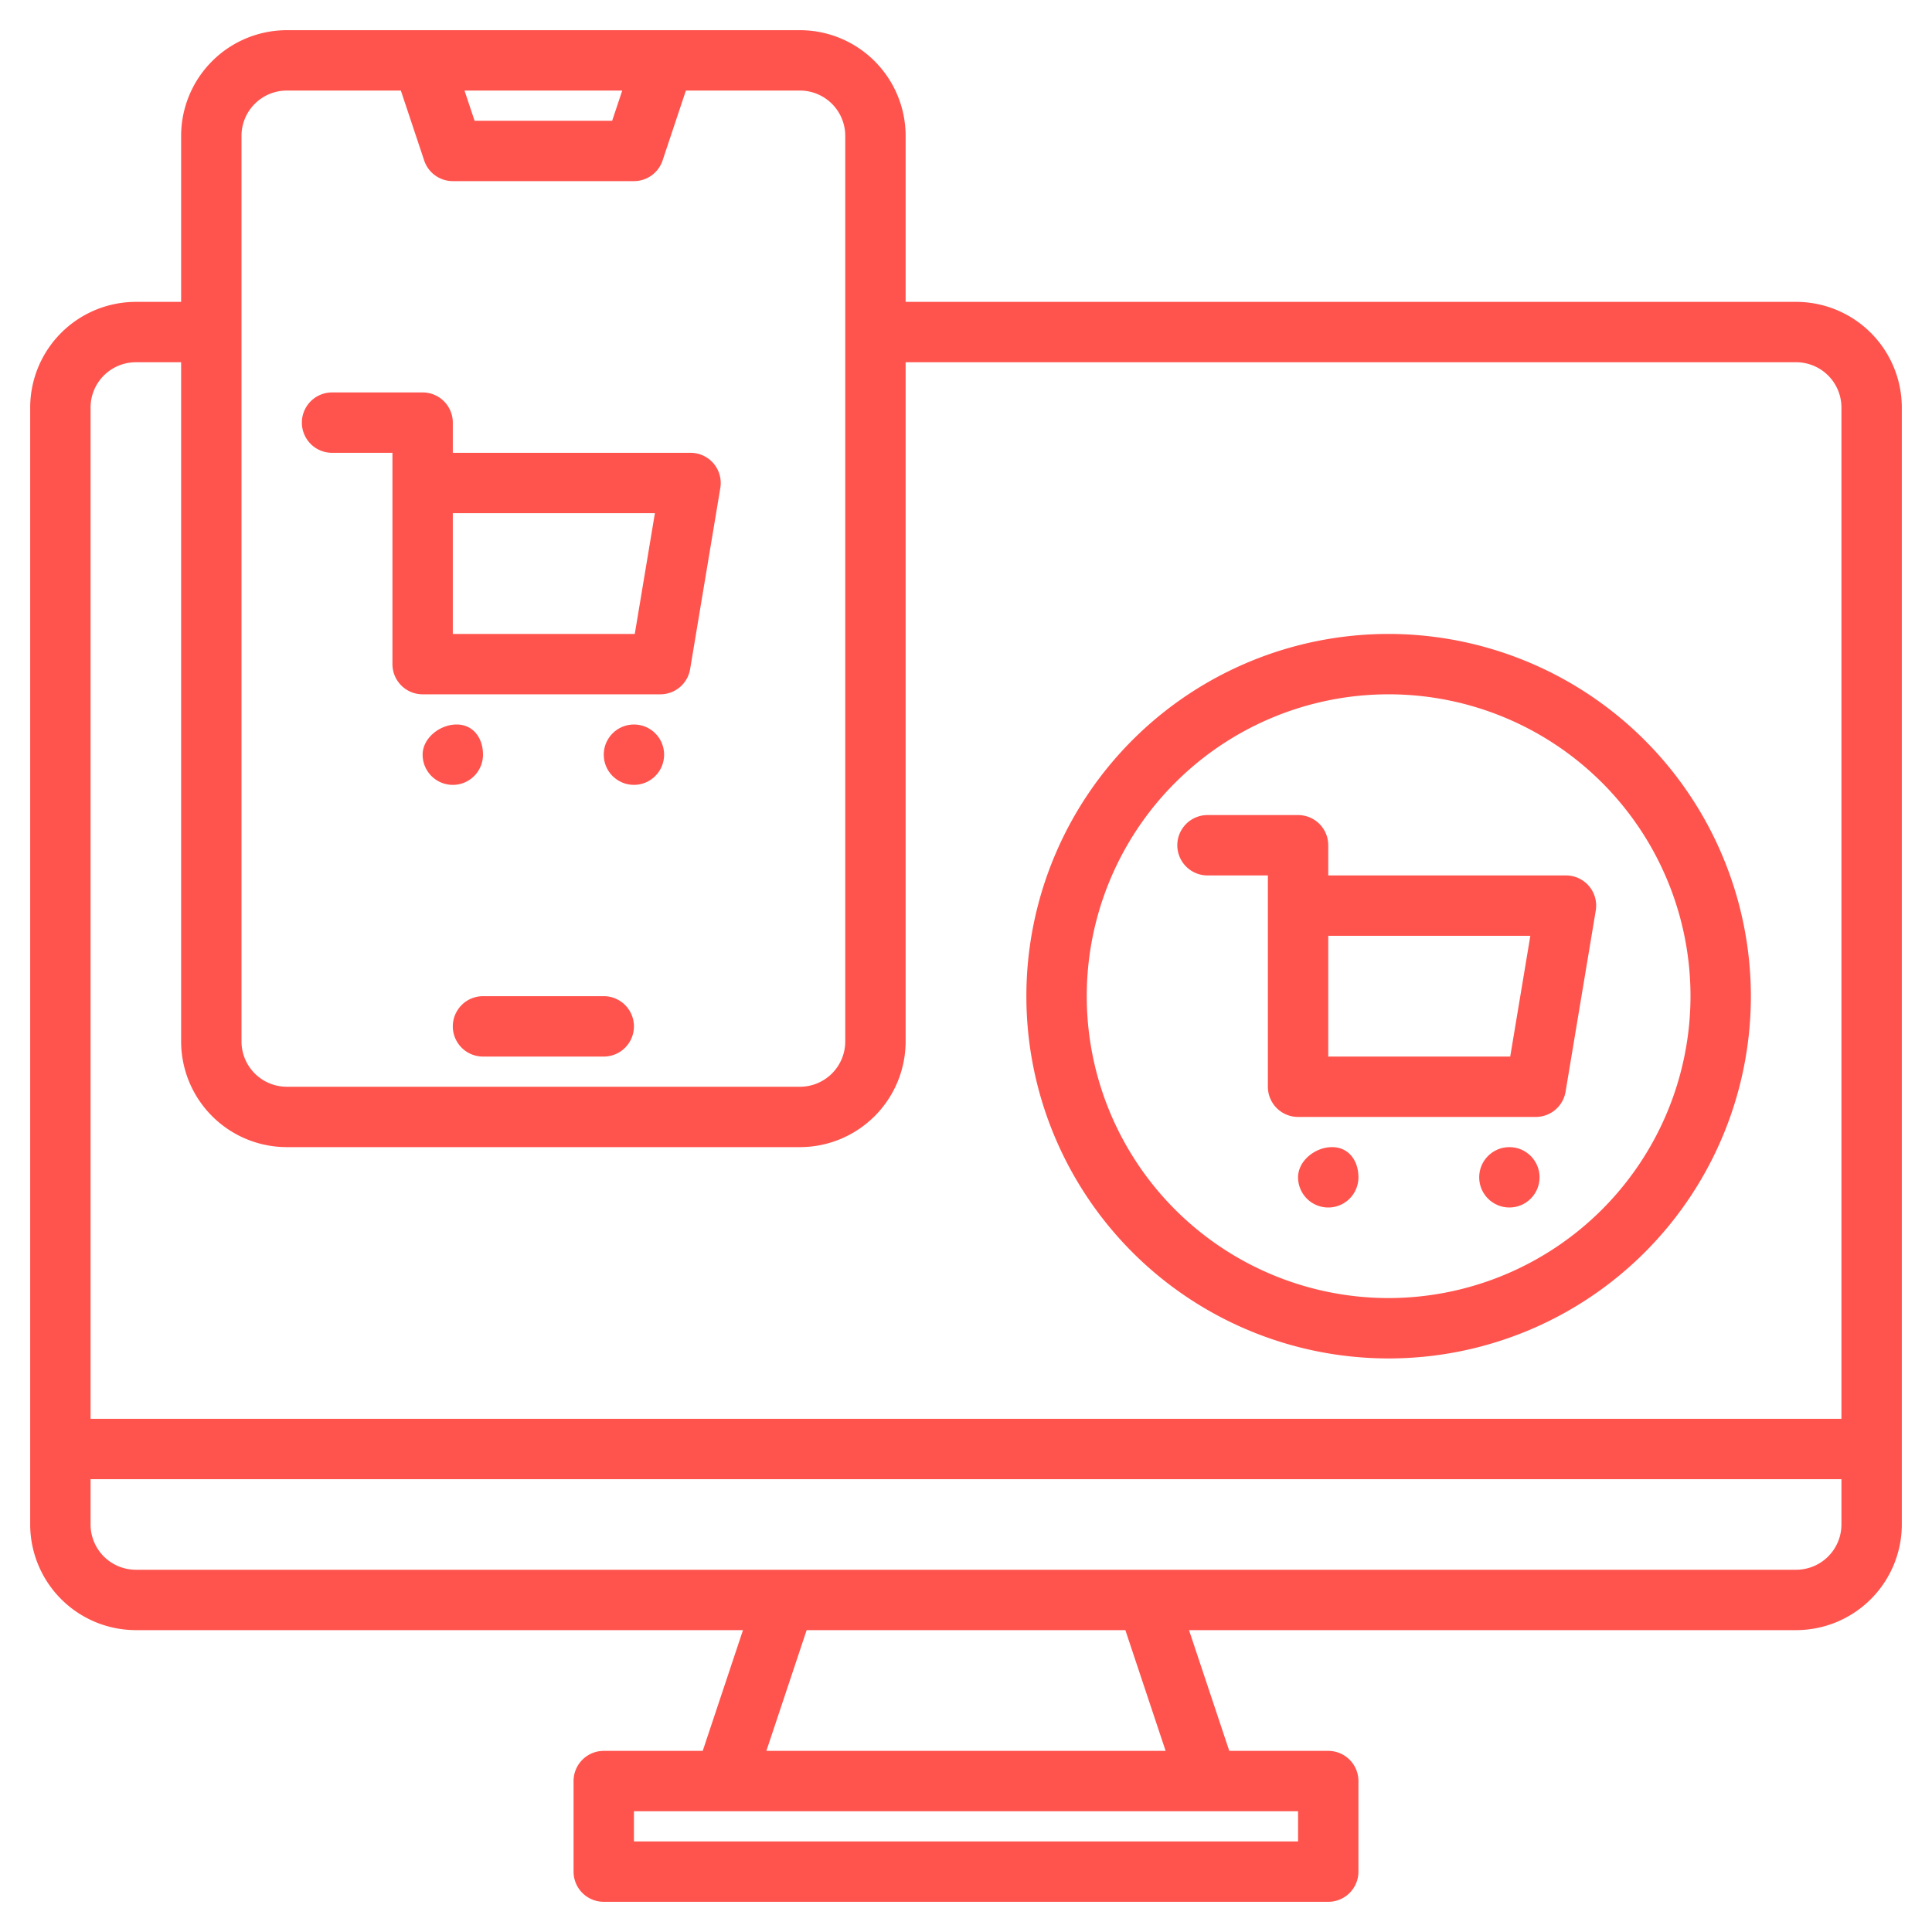
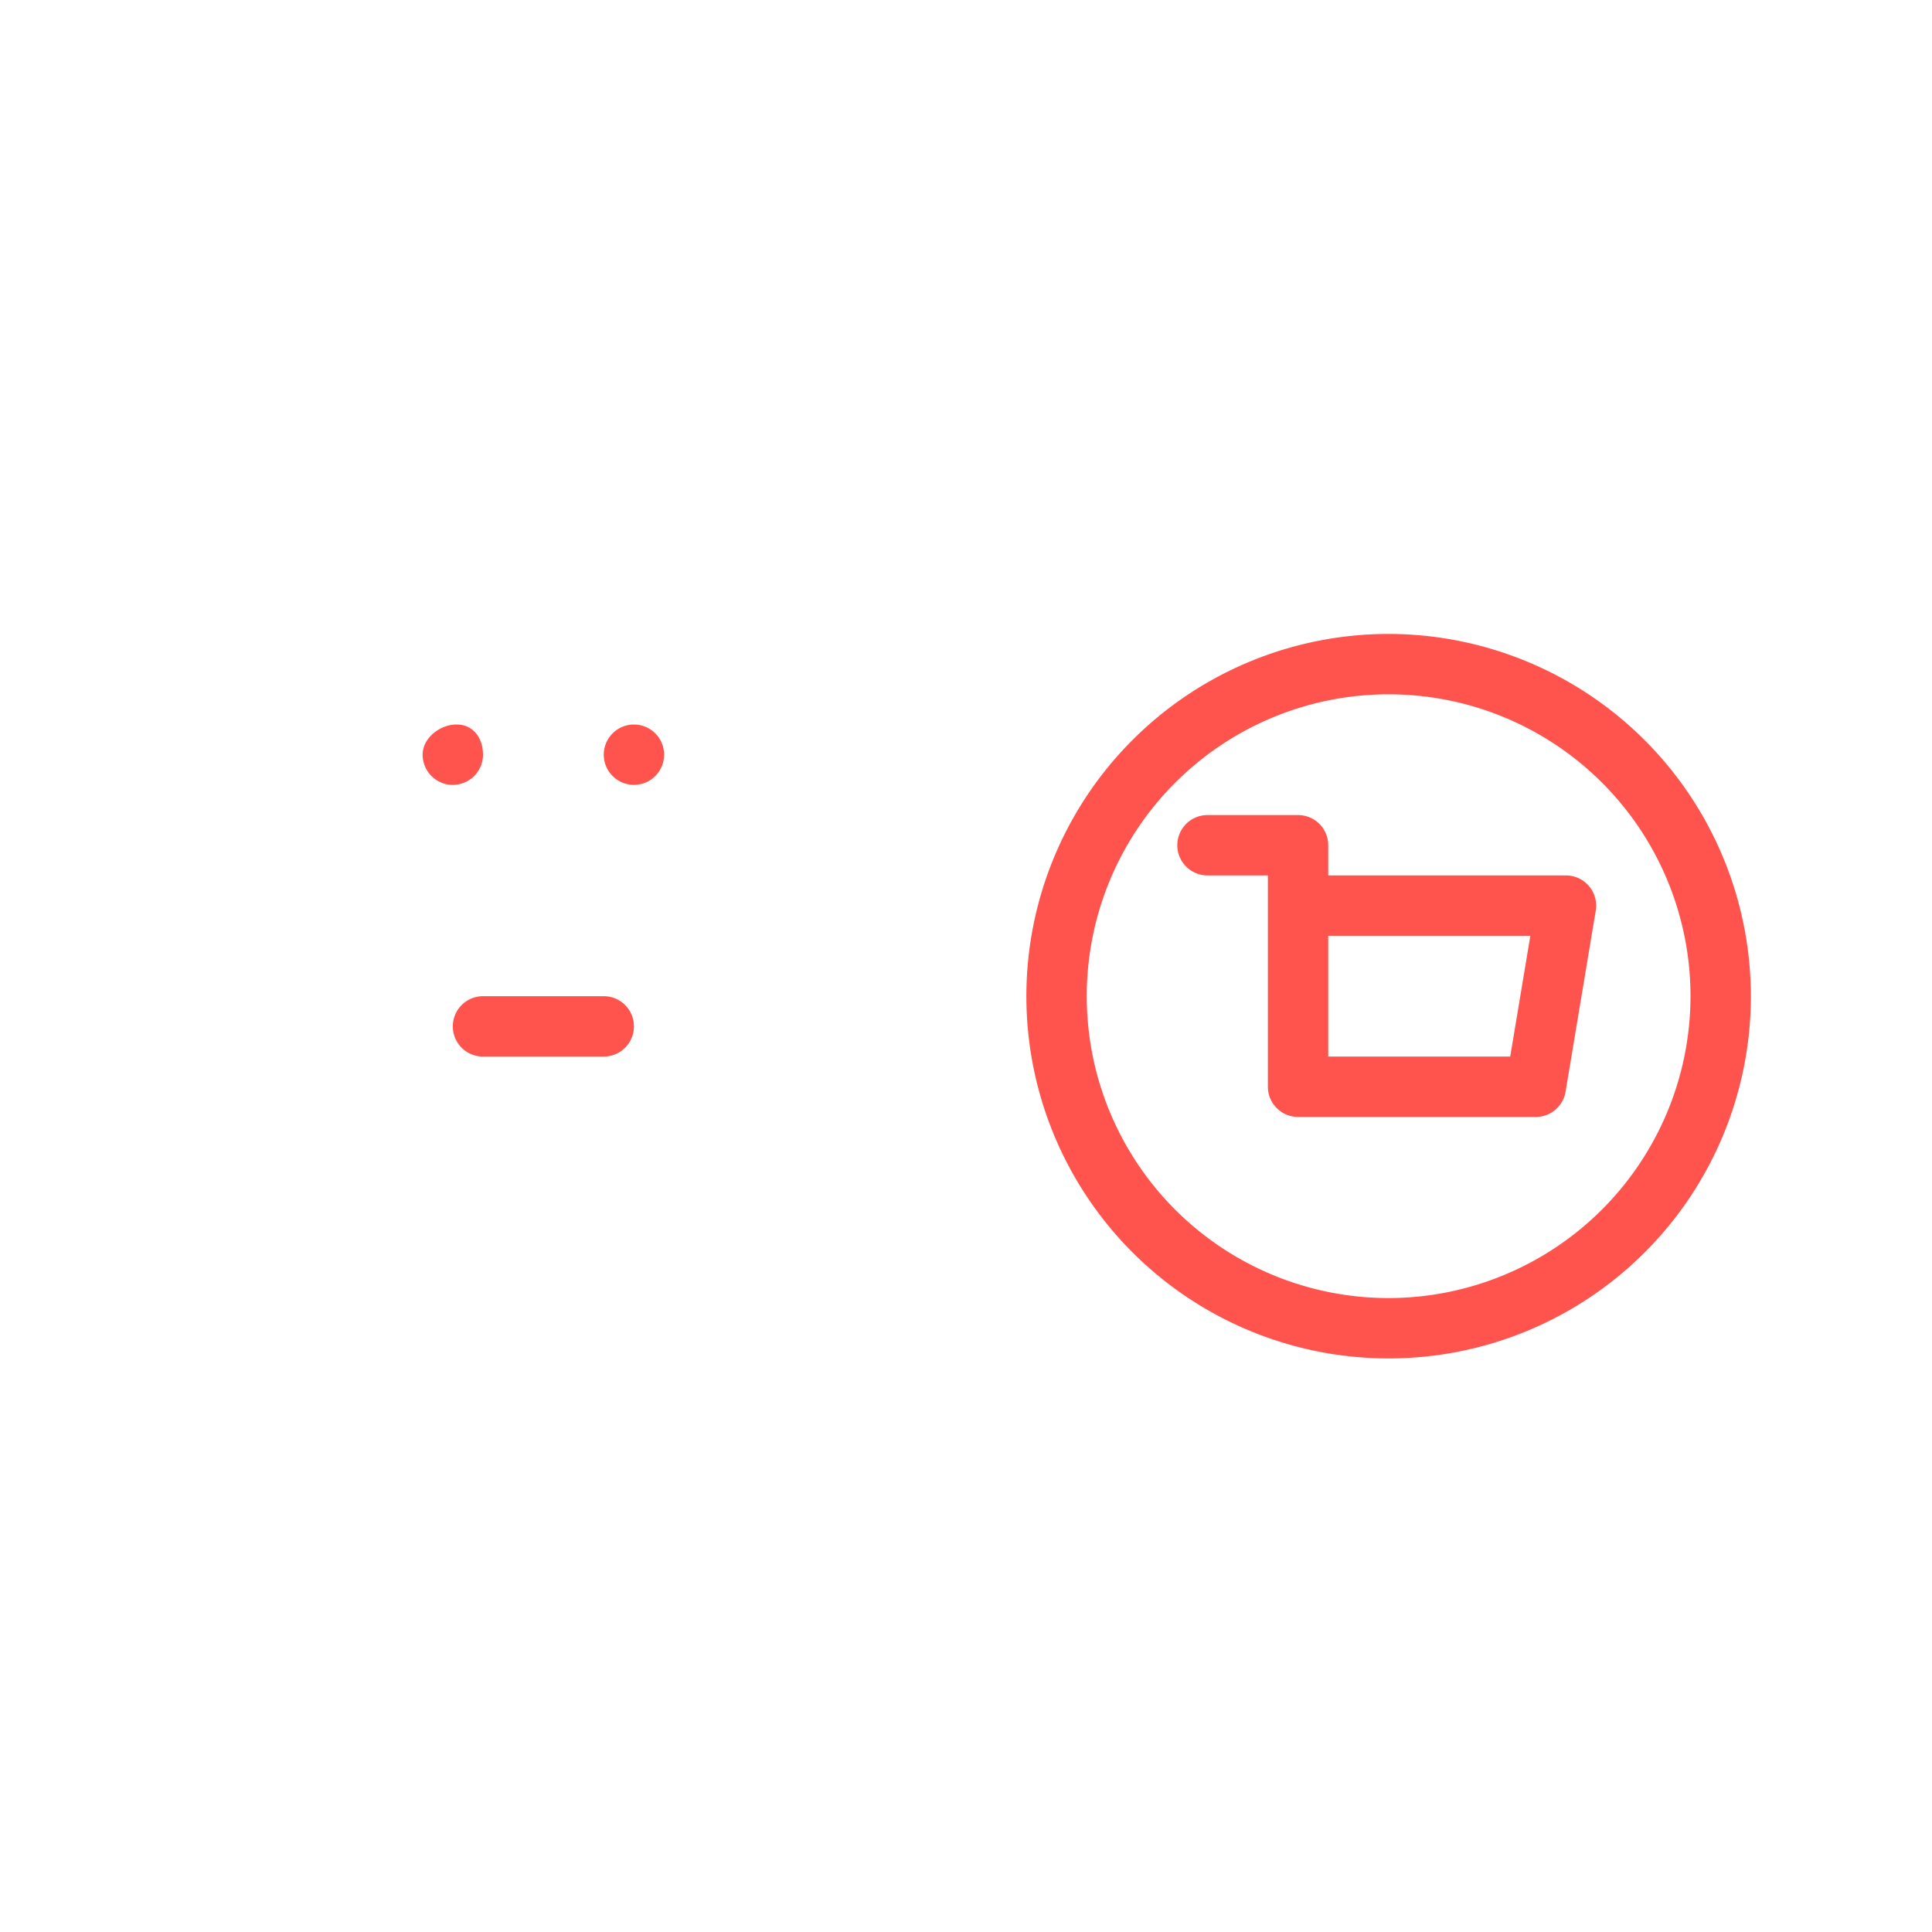
<svg xmlns="http://www.w3.org/2000/svg" width="512" height="512" fill="#ff544d" viewBox="0 0 512 512">
  <g>
-     <path d="M476,80H240V36A28.031,28.031,0,0,0,212,8H76A28.031,28.031,0,0,0,48,36V80H36A28.031,28.031,0,0,0,8,108V404a28.031,28.031,0,0,0,28,28H196.9l-10.67,32H160a8,8,0,0,0-8,8v24a8,8,0,0,0,8,8H352a8,8,0,0,0,8-8V472a8,8,0,0,0-8-8H325.77L315.1,432H476a28.031,28.031,0,0,0,28-28V108A28.031,28.031,0,0,0,476,80ZM164.9,24l-2.67,8H125.77l-2.67-8ZM64,36A12.01,12.01,0,0,1,76,24h30.23l6.18,18.53A8,8,0,0,0,120,48h48a8,8,0,0,0,7.59-5.47L181.77,24H212a12.01,12.01,0,0,1,12,12V276a12.01,12.01,0,0,1-12,12H76a12.01,12.01,0,0,1-12-12ZM344,480v8H168v-8ZM203.1,464l10.67-32h84.46l10.67,32ZM488,404a12.01,12.01,0,0,1-12,12H36a12.01,12.01,0,0,1-12-12V392H488Zm0-28H24V108A12.01,12.01,0,0,1,36,96H48V276a28.031,28.031,0,0,0,28,28H212a28.031,28.031,0,0,0,28-28V96H476a12.01,12.01,0,0,1,12,12Z" />
    <path d="M160,264H128a8,8,0,0,0,0,16h32a8,8,0,0,0,0-16Z" />
    <circle cx="168" cy="200" r="8" />
    <path d="M128,200c0-4.418-2.582-8-7-8s-9,3.582-9,8a8,8,0,0,0,16,0Z" />
-     <path d="M88,120h16v56a8,8,0,0,0,8,8h63a8,8,0,0,0,7.892-6.685l8-48A8,8,0,0,0,183,120H120v-8a8,8,0,0,0-8-8H88a8,8,0,0,0,0,16Zm80.223,48H120V136h53.557Z" />
    <path d="M415,232H352v-8a8,8,0,0,0-8-8H320a8,8,0,0,0,0,16h16v56a8,8,0,0,0,8,8h63a8,8,0,0,0,7.892-6.685l8-48A8,8,0,0,0,415,232Zm-14.777,48H352V248h53.557Z" />
-     <circle cx="400" cy="312" r="8" />
-     <path d="M353,304c-4.418,0-9,3.582-9,8a8,8,0,0,0,16,0C360,307.582,357.418,304,353,304Z" />
    <path d="M368,168a96,96,0,1,0,96,96A96.108,96.108,0,0,0,368,168Zm0,176a80,80,0,1,1,80-80A80.091,80.091,0,0,1,368,344Z" />
  </g>
</svg>